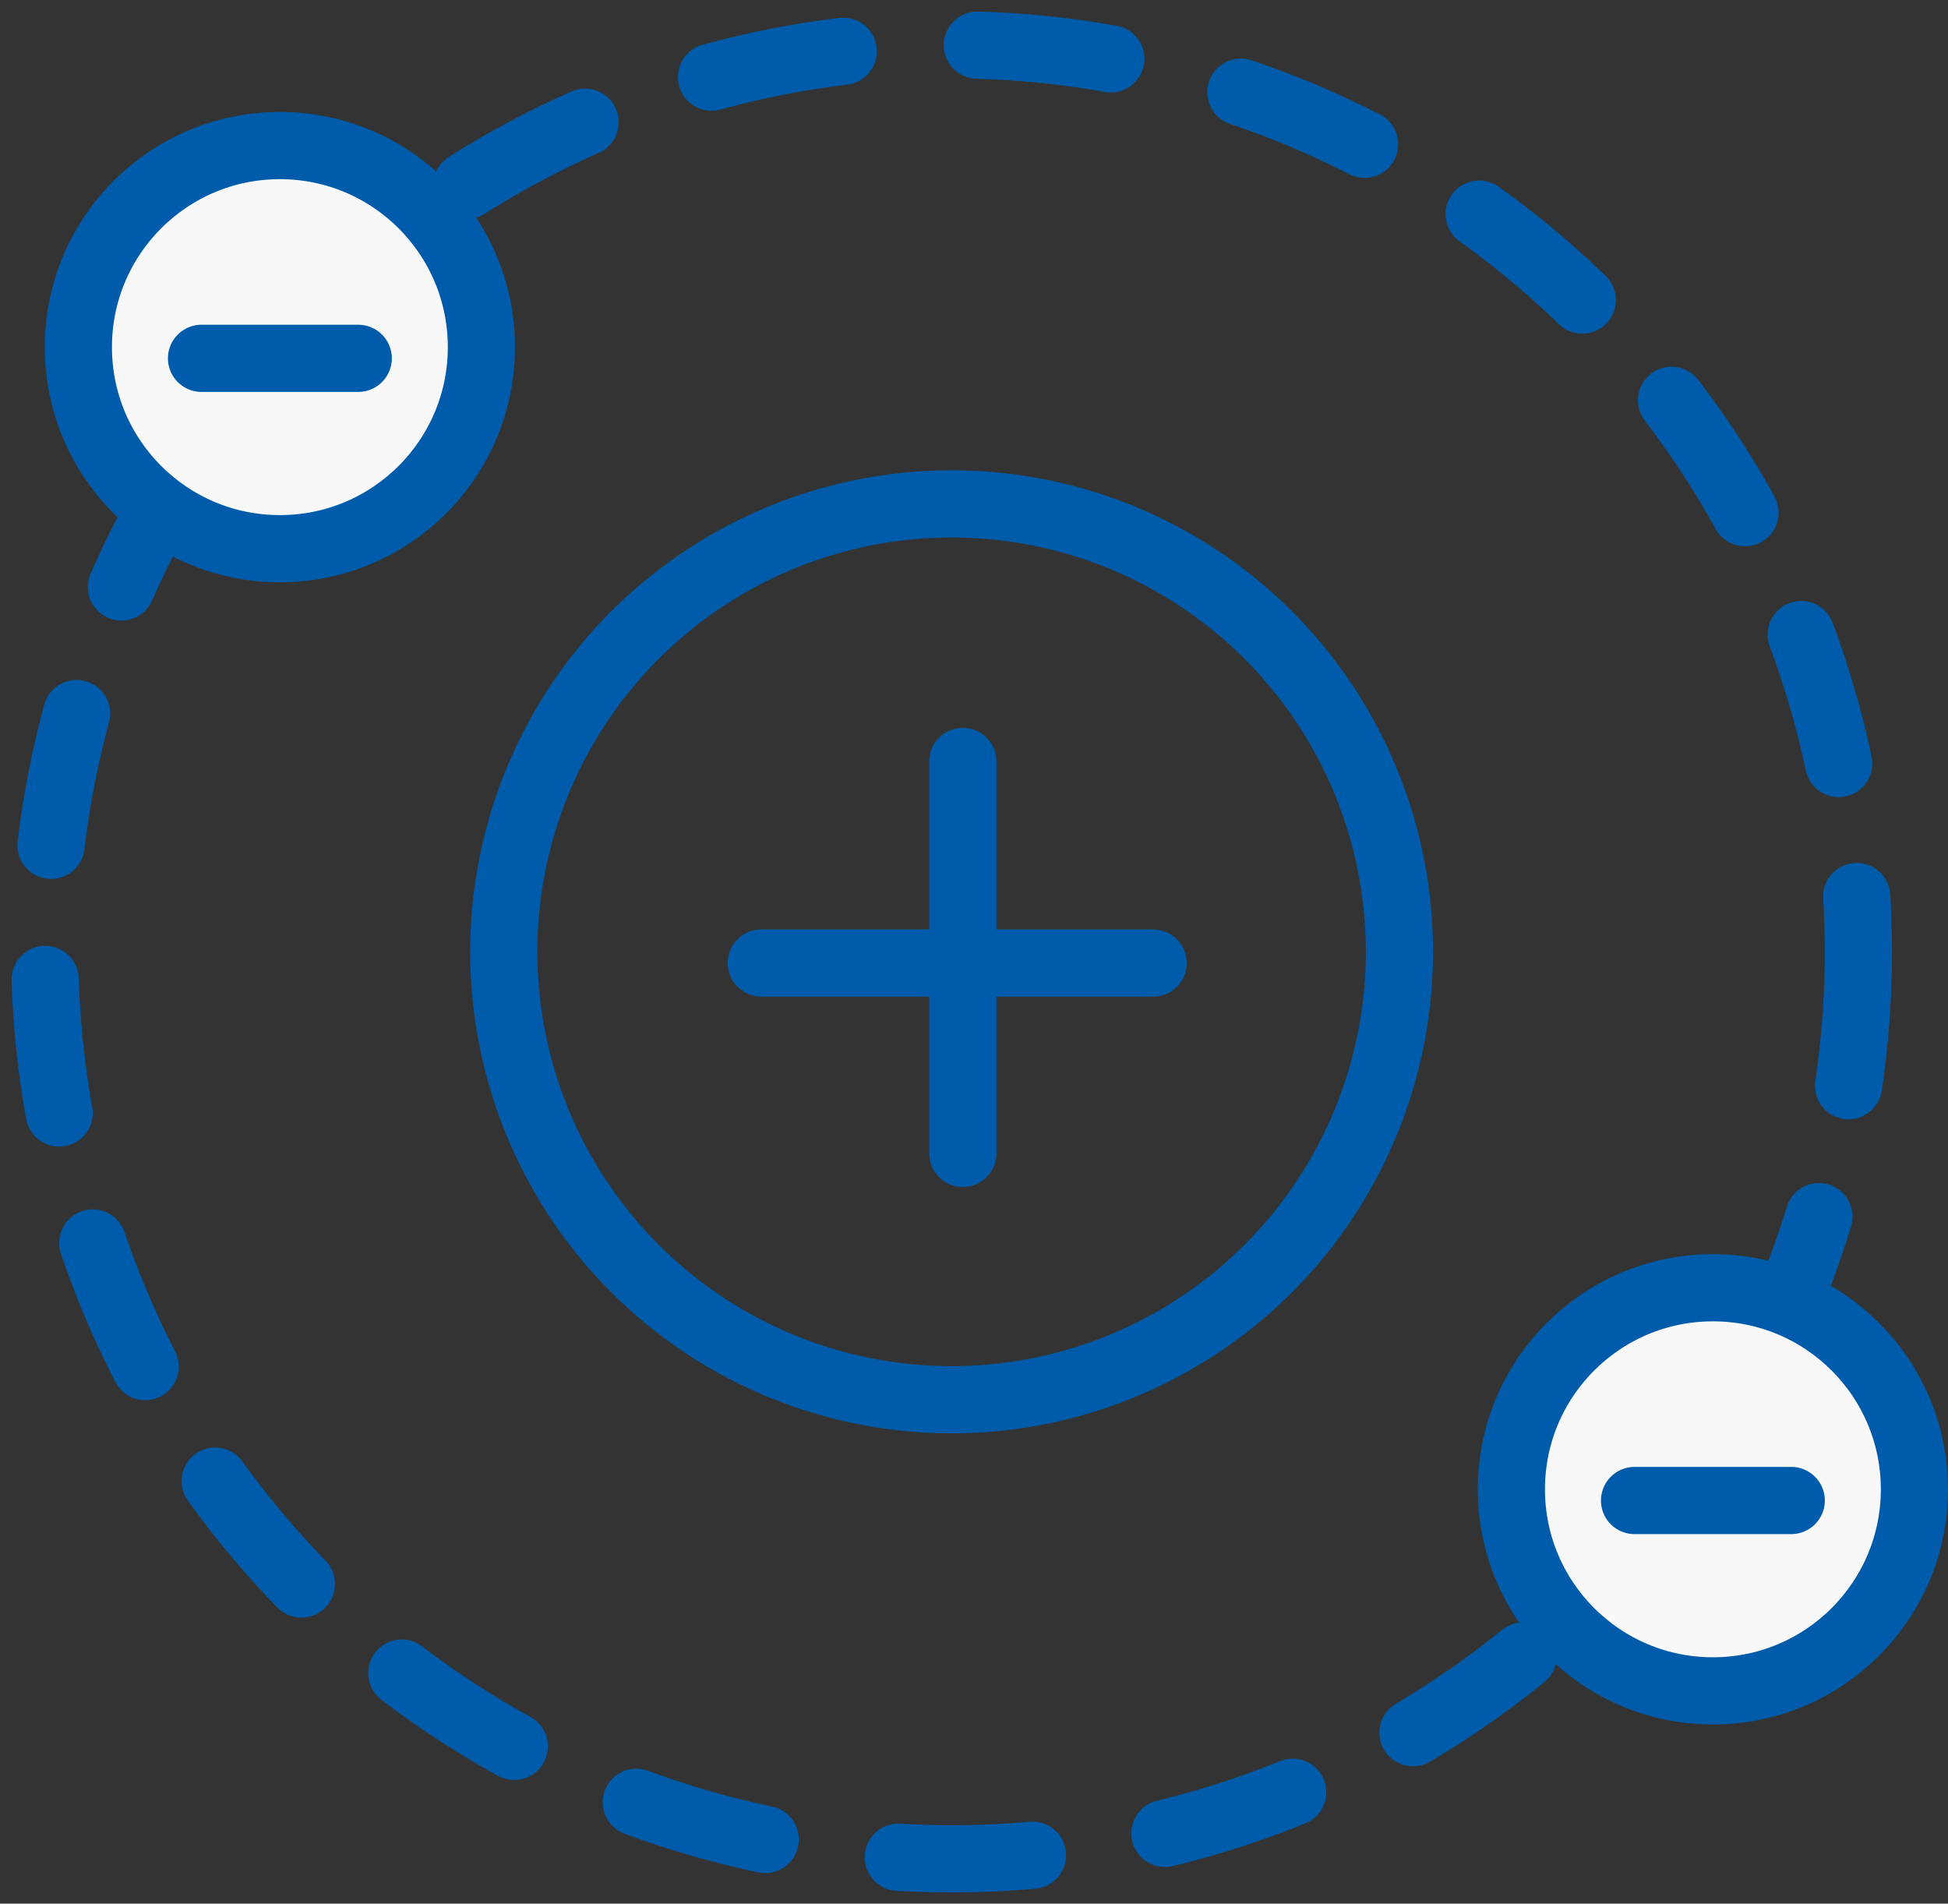
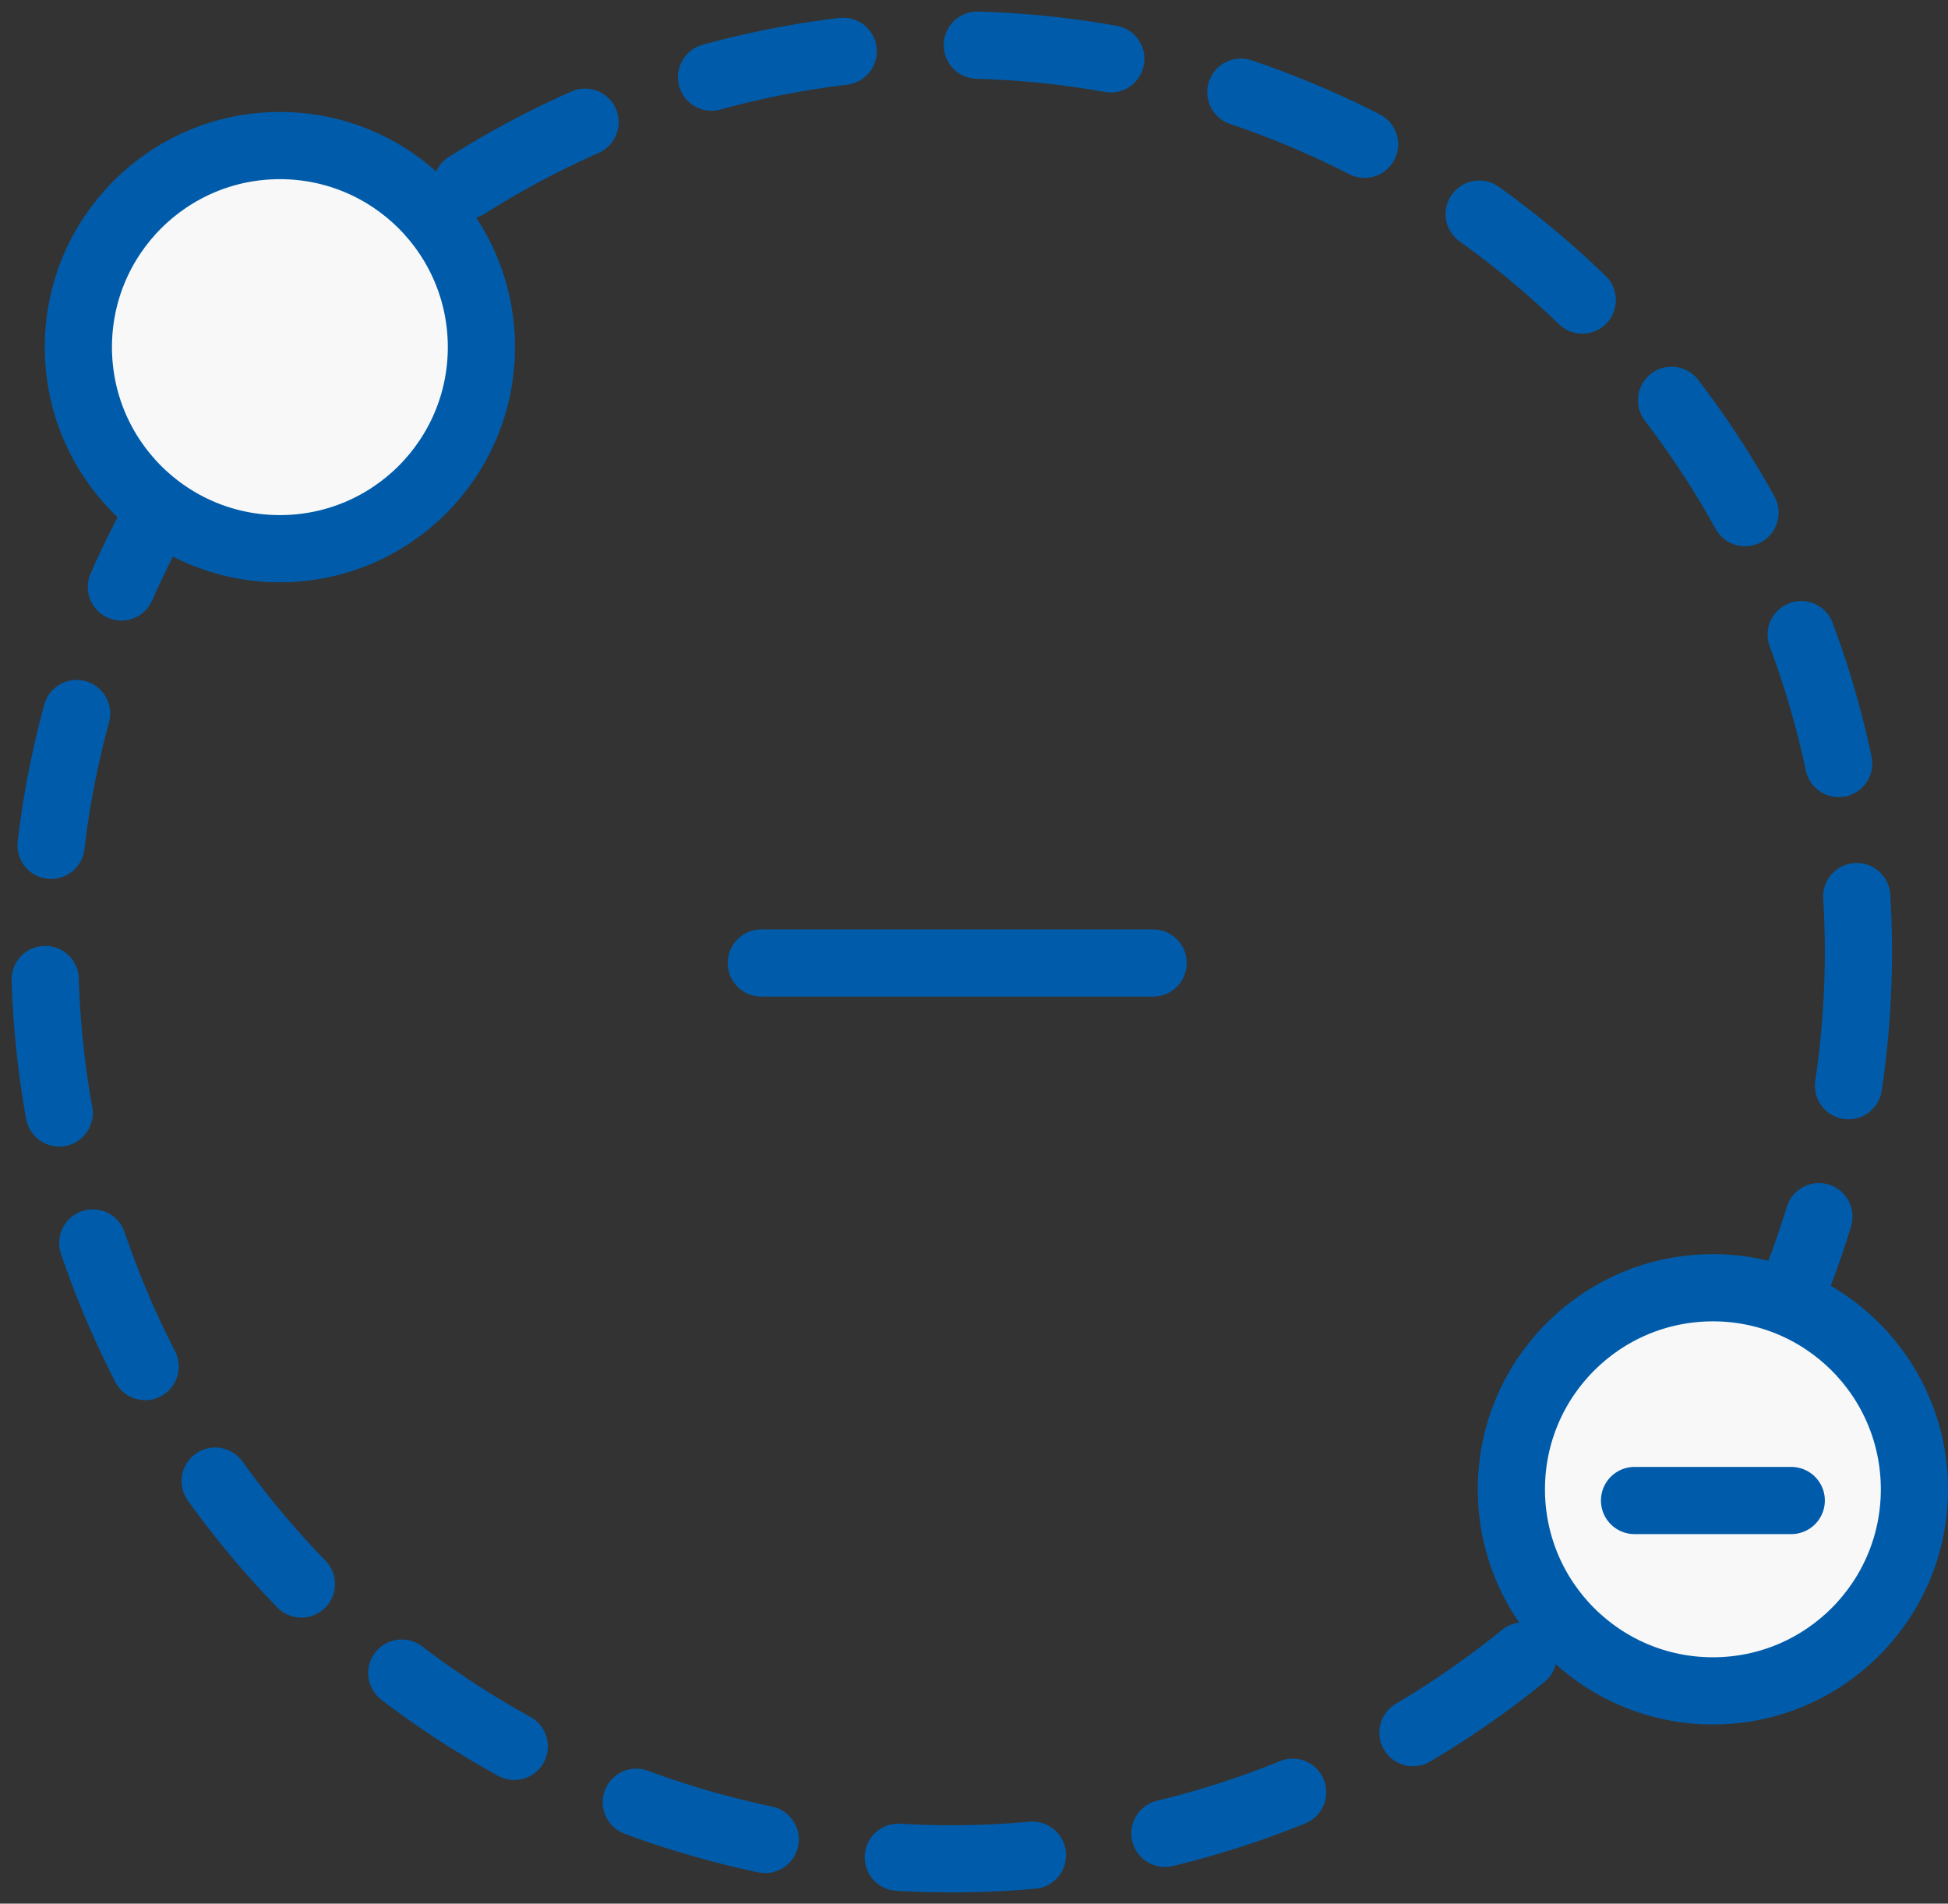
<svg xmlns="http://www.w3.org/2000/svg" width="87" height="85" viewBox="0 0 87 85" fill="none">
  <rect x="0" y="0" width="87" height="85" fill="#333333" stroke="none" />
  <circle cx="42.5" cy="42.5" r="40.5" stroke="#005CAA" stroke-width="3" stroke-linecap="round" stroke-dasharray="6 6" />
-   <circle cx="42.5" cy="42.5" r="20" stroke="#005CAA" stroke-width="3" />
-   <path d="M43 34V51.5" stroke="#005CAA" stroke-width="3" stroke-linecap="round" />
  <path d="M34 43L51.5 43" stroke="#005CAA" stroke-width="3" stroke-linecap="round" />
  <circle cx="12.5" cy="15.5" r="9" fill="#F8F8F8" stroke="#005CAA" stroke-width="3" />
-   <path d="M9 16L16 16" stroke="#005CAA" stroke-width="3" stroke-linecap="round" />
  <circle cx="76.5" cy="66.5" r="9" fill="#F8F8F8" stroke="#005CAA" stroke-width="3" />
  <path d="M73 67L80 67" stroke="#005CAA" stroke-width="3" stroke-linecap="round" />
</svg>